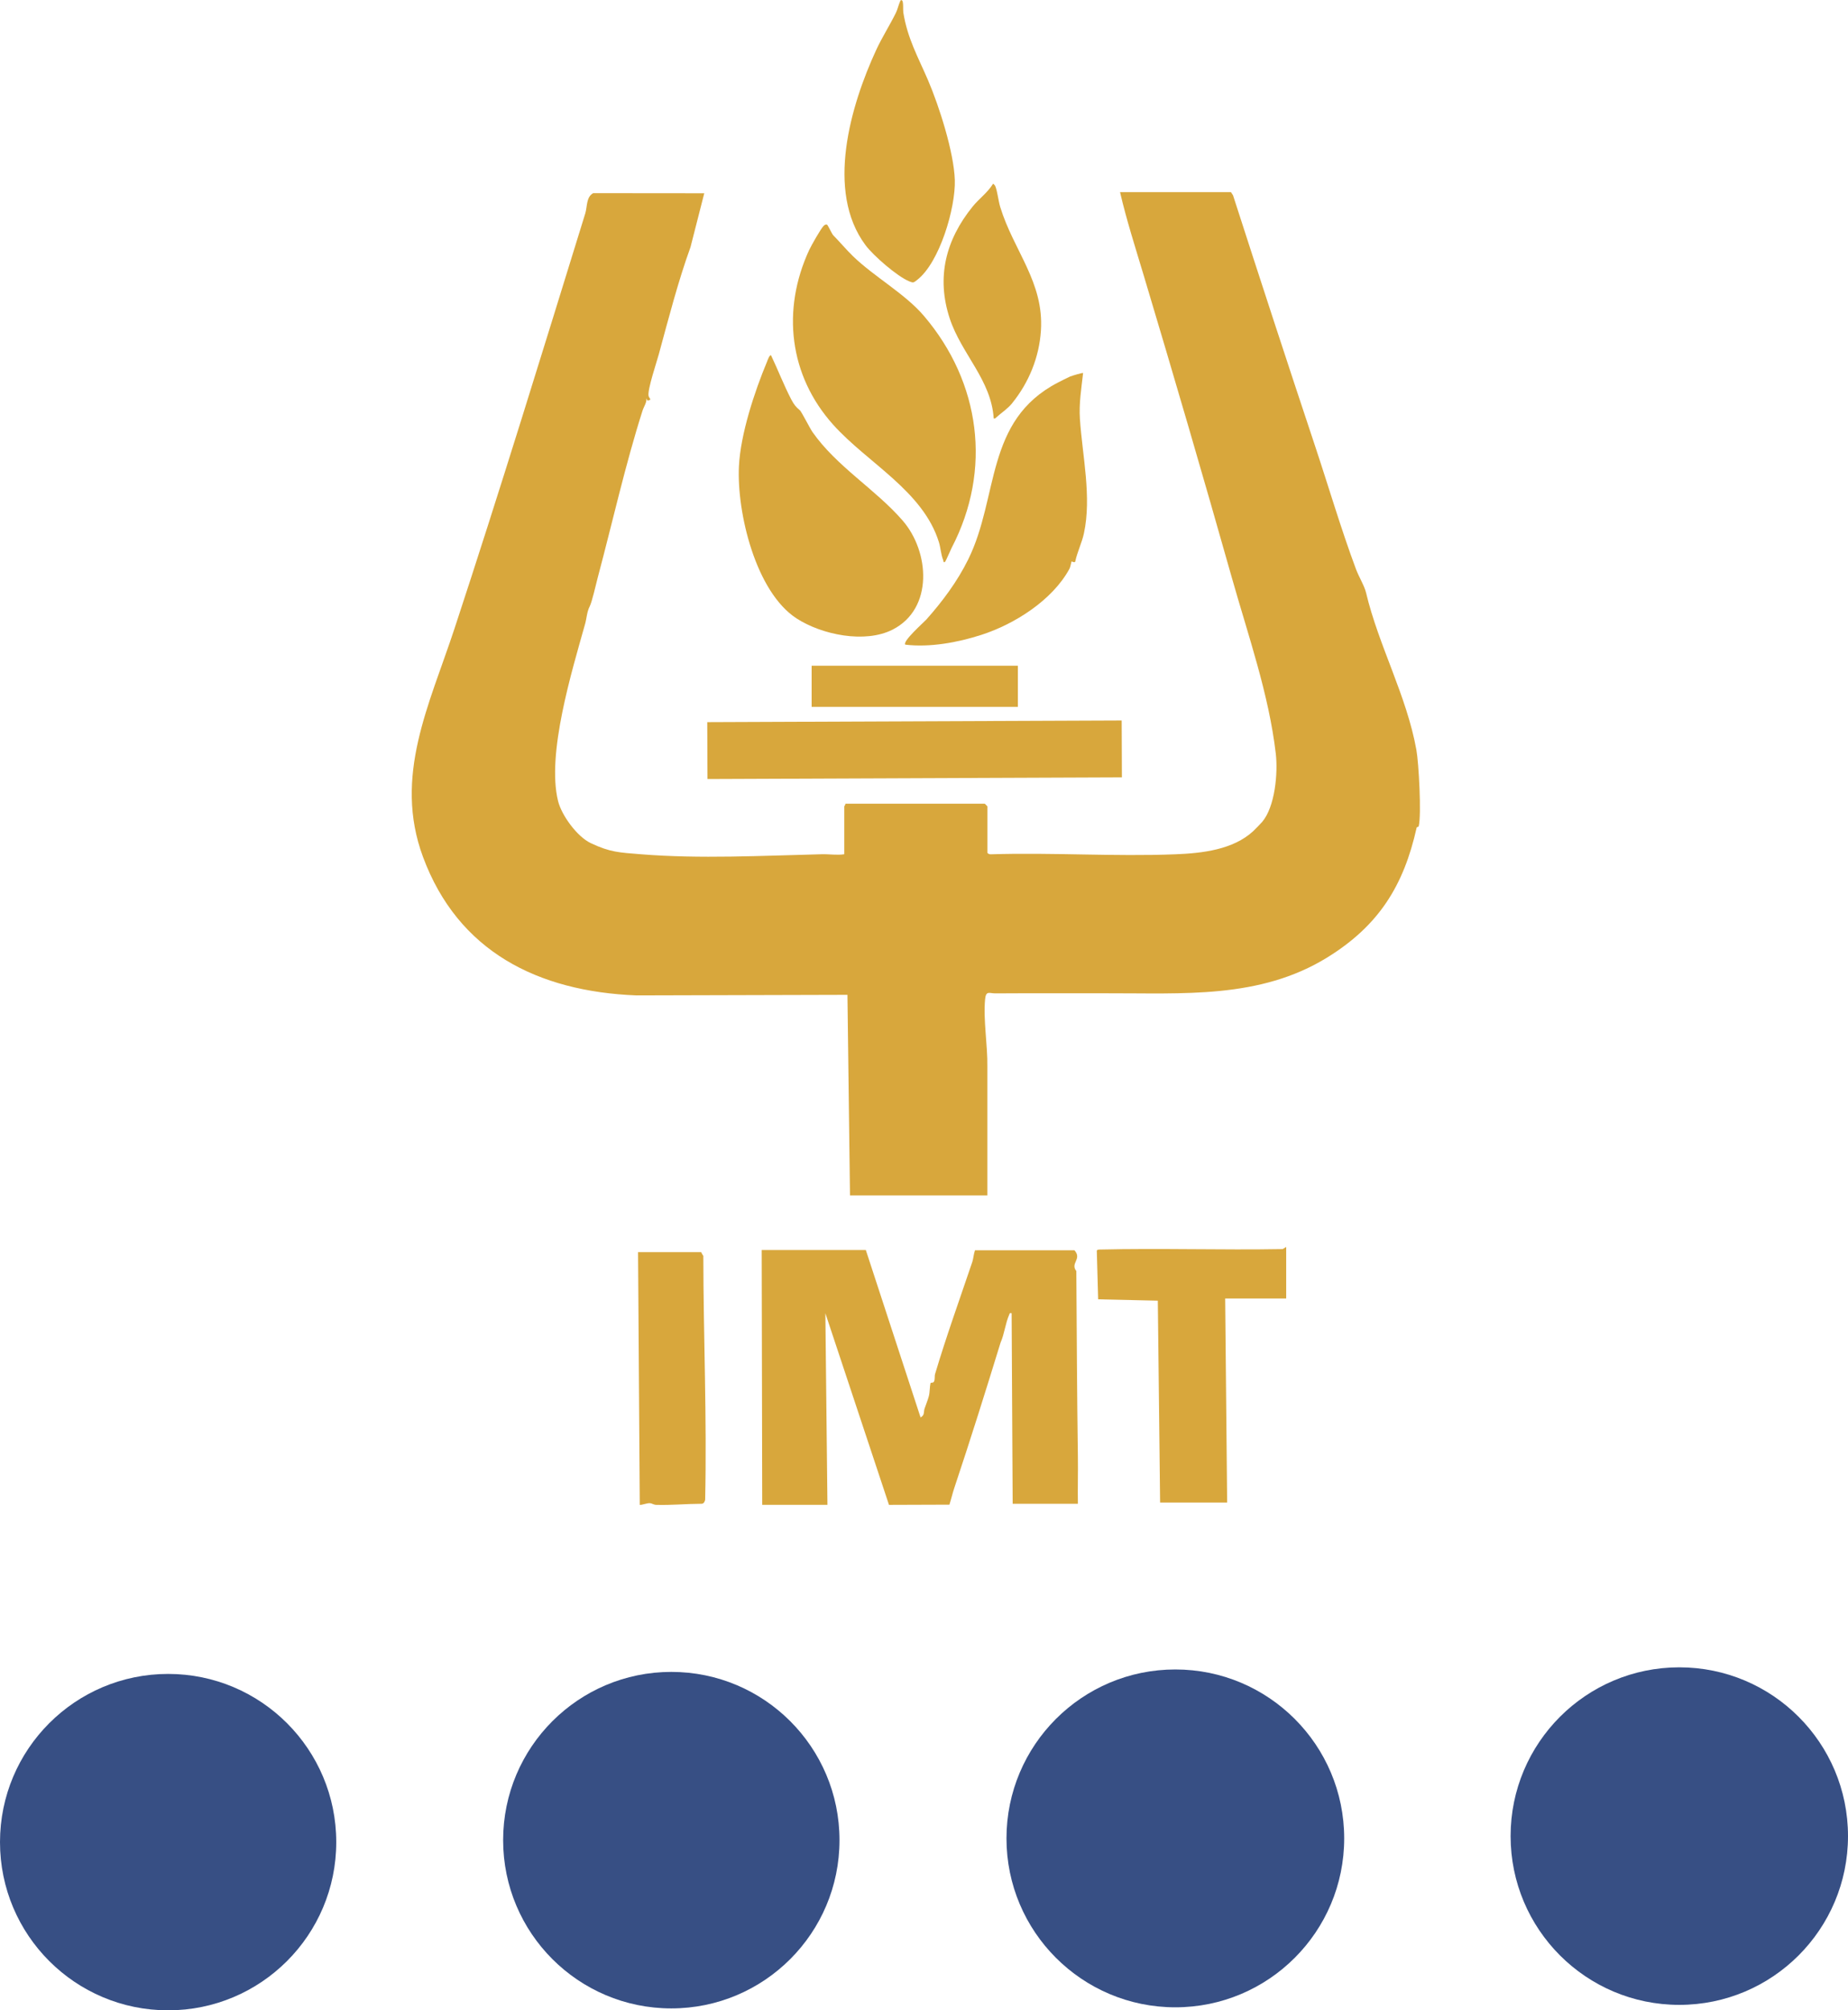
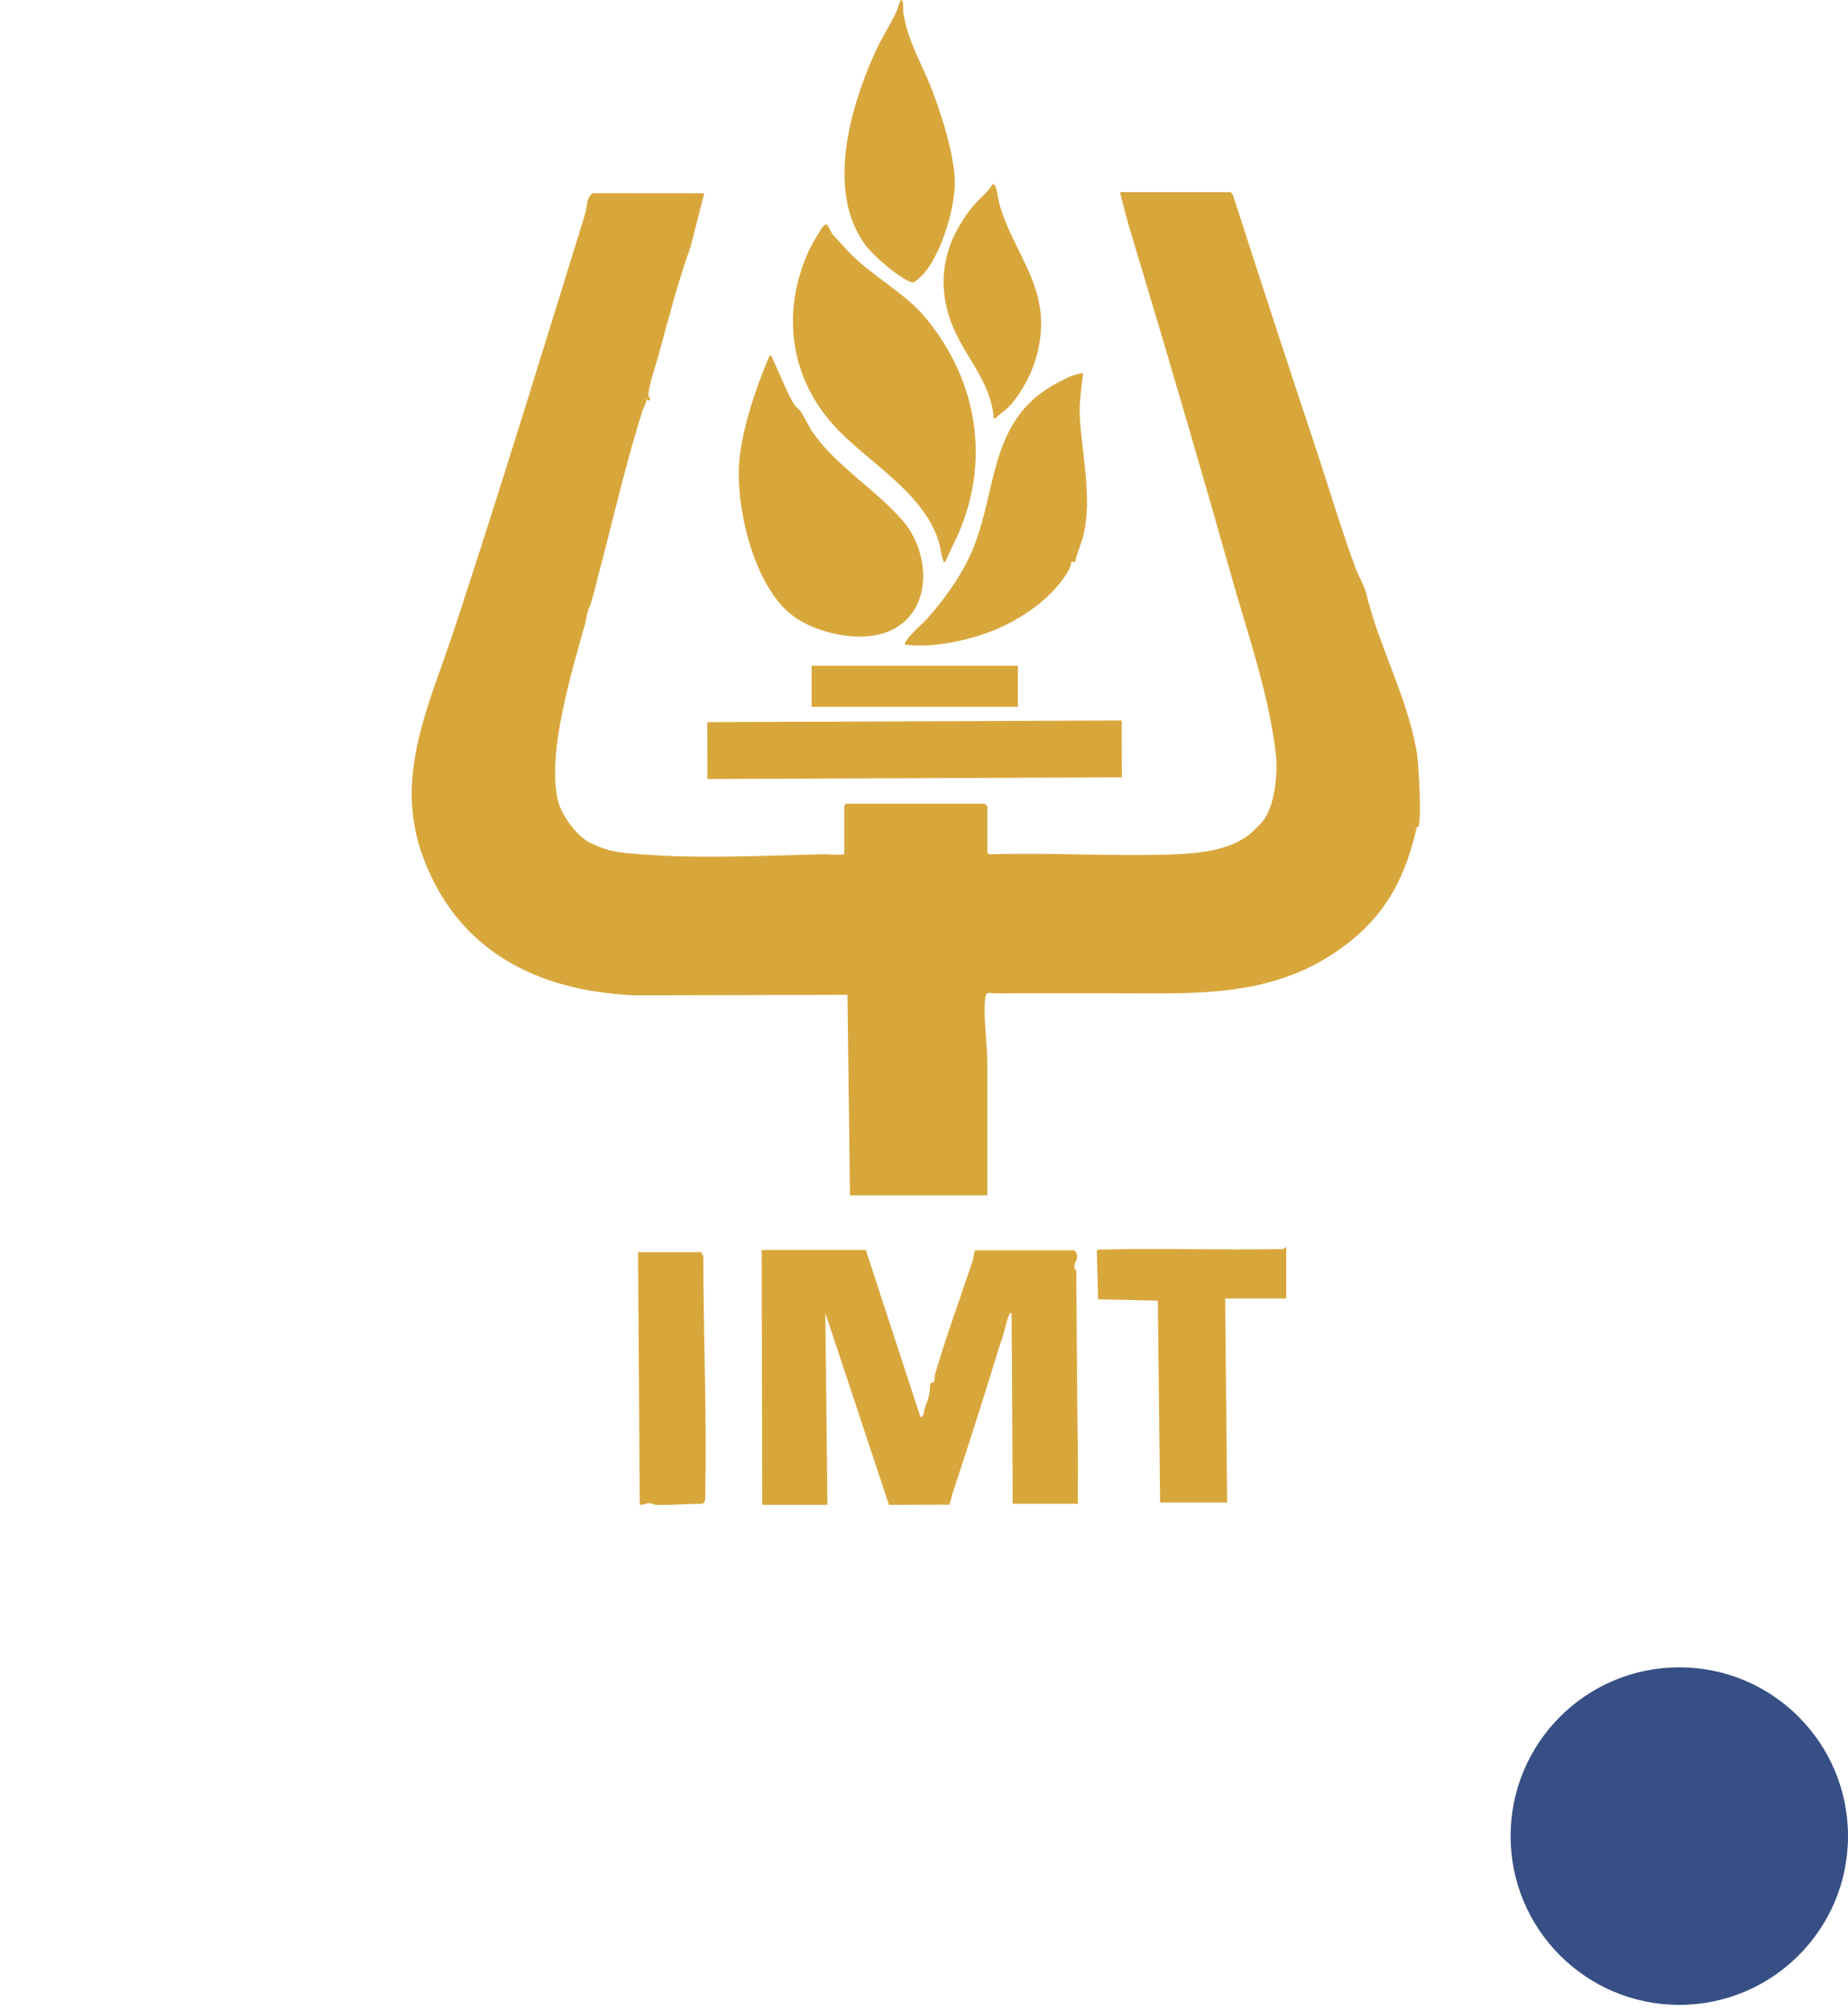
<svg xmlns="http://www.w3.org/2000/svg" id="Layer_2" data-name="Layer 2" viewBox="0 0 355.58 386.65">
  <defs>
    <style>
      .cls-1 {
        fill: #d8a73c;
      }

      .cls-2 {
        fill: #374f84;
      }
    </style>
  </defs>
  <g id="Layer_1-2" data-name="Layer 1">
    <g>
      <g>
        <path class="cls-1" d="M166.6,240.43l10.53,32.19c.83-.46.56-1.05.76-1.67.25-.77.63-1.65.83-2.41.21-.82.16-1.87.32-2.49.06-.24.5.06.69-.36.2-.44.06-.97.19-1.42,2.15-7.22,4.75-14.42,7.17-21.58.2-.6.27-1.57.51-2.22h19.14c1.52,1.72-.87,2.45.36,4,.08,11.9.13,23.85.3,35.73.04,3-.05,6.02,0,9.02h-12.55l-.2-36.65c-.43-.06-.33-.02-.45.25-.75,1.67-.93,3.73-1.68,5.41-2.86,9.31-5.82,18.74-8.9,27.95-.35,1.05-.6,2.16-.94,3.21l-11.63.04-12.24-36.86.4,36.85h-12.55l-.1-49h20.04Z" />
        <path class="cls-1" d="M247.48,239.82v9.92h-11.74l.38,39.25h-12.9s-.44-38.83-.44-38.83l-11.48-.26-.26-9.34c.05-.2.34-.22.51-.23,11.73-.28,23.5.12,35.25-.09l.69-.42Z" />
        <path class="cls-1" d="M134.91,240.83s.29.59.42.7c.02,15.65.7,31.27.35,46.94-.09.36-.25.72-.66.75-2.91.01-5.8.29-8.72.21-.55-.01-.86-.29-1.2-.32-.59-.05-1.38.32-2,.33l-.33-48.61h12.15Z" />
        <path class="cls-1" d="M236.85,36.95l.4.61c5.19,16.09,10.44,32.17,15.78,48.2,2.6,7.81,5.01,16.02,7.88,23.71.54,1.45,1.63,3.22,1.94,4.54,2.42,10.19,7.8,19.77,9.68,30.21.46,2.54,1,12.41.45,14.69-.04.15-.36.13-.4.28-2.49,11.16-7.28,18.83-17.18,24.95-13.03,8.05-27.88,6.85-42.66,6.9-7.03.02-14.18-.03-21.26.02-1.09,0-1.76-.58-1.93,1.09-.39,3.91.5,8.96.43,12.96v24.81h-26.43l-.49-38.58-40.61.11c-18.98-.76-34.33-8.45-41.07-26.66-5.72-15.47,1.22-29.19,6.04-43.8,8.72-26.46,17.02-53.52,25.19-79.93.41-1.33.16-3.16,1.53-3.91l21.37.02-2.65,10.37c-2.33,6.4-4.24,13.77-6.11,20.65-.42,1.53-2.18,6.74-1.96,7.94.09.48.81.79-.21.91l-.2-.4c.06.84-.47,1.49-.76,2.38-3.3,10.34-5.8,21.56-8.61,32.08-.38,1.43-1.09,4.66-1.56,5.57-.53,1.03-.56,2.24-.87,3.34-2.55,9.11-7.44,25.01-5.2,34.06.68,2.74,3.64,6.83,6.29,8.09,3.74,1.78,5.56,1.81,9.61,2.14,11.41.92,23.29.28,34.81,0,1.48-.04,2.98.22,4.36,0v-9.21c0-.07.27-.31.2-.51h26.83s.51.47.51.51v8.91c0,.17.49.36.7.31,11.74-.37,23.74.46,35.45,0,5.21-.2,11.14-.89,14.99-4.45.38-.35,1.44-1.45,1.72-1.77,2.49-2.92,3.06-9.41,2.63-13.13-1.33-11.43-5.3-22.69-8.46-33.86-5.5-19.46-11.19-38.9-16.96-58.15-1.59-5.31-3.3-10.61-4.55-16h21.36Z" />
        <path class="cls-1" d="M159.18,43.25c.1.06.95,1.8,1.1,1.95,1.25,1.26,2.54,2.81,3.88,4.11,4.14,3.99,9.99,7.18,13.65,11.49,10.83,12.74,13.12,29.54,5.31,44.55-.2.39-1.14,2.56-1.24,2.66-.38.36-.33-.13-.4-.3-.44-1.08-.48-2.32-.82-3.43-3.05-9.85-13.72-15.22-20.34-22.59-8.49-9.46-9.95-22.07-4.63-33.59.37-.81,2.29-4.21,2.81-4.68.2-.18.43-.33.68-.18Z" />
        <path class="cls-1" d="M153.91,78.91c.3.26,1.92,3.45,2.4,4.15,4.66,6.68,12.15,11.04,17.37,17.06,5.2,5.99,5.96,16.95-1.92,20.97-5.31,2.71-13.61,1.01-18.48-2.14-7.89-5.11-11.53-20.39-11.1-29.26.3-6.19,3-14.36,5.4-20.11.1-.25.48-1.38.78-1.24,1.31,2.75,2.48,5.78,3.88,8.47.57,1.09.93,1.47,1.66,2.1Z" />
        <rect class="cls-1" x="136.12" y="138.72" width="79.74" height="10.94" transform="translate(-.59 .72) rotate(-.23)" />
        <path class="cls-1" d="M208.4,71.77c-.33,2.93-.81,5.84-.61,8.81.47,7.06,2.29,14.98.77,22.01-.39,1.81-1.29,3.59-1.67,5.42-.13.3-.65-.08-.71-.01-.05.06-.19,1.01-.43,1.45-3.27,5.99-10.53,10.6-16.94,12.66-4.53,1.46-9.89,2.45-14.62,1.88-.6-.62,3.56-4.29,4.04-4.82,3.12-3.51,5.95-7.3,8.05-11.54,5.97-12.05,3.17-26.71,17.24-34.03.59-.3,1.94-1,2.4-1.19.32-.13,2.39-.76,2.49-.66Z" />
        <path class="cls-1" d="M173.58.1c.29.27.15,1.82.23,2.31.81,5.03,2.85,8.58,4.77,13.05,2.13,4.97,4.97,13.84,5.14,19.16s-2.92,15.92-7.29,19.25c-.65.5-.67.57-1.46.25-2.32-.94-6.96-4.97-8.45-6.99-7.71-10.37-2.86-26.84,2.08-37.54,1.13-2.44,2.61-4.73,3.79-7.14.32-.65.48-1.45.76-2.08.1-.22.17-.51.45-.26Z" />
        <path class="cls-1" d="M194.75,77.56c-.86,1.06-2.09,1.85-3.04,2.71-.18.16-.23.27-.51.2-.47-7.39-6.18-12.36-8.45-19.19-2.63-7.95-.78-15.15,4.4-21.55,1.22-1.51,2.9-2.69,3.94-4.41.19.17.36.31.45.56.39,1.03.56,2.75.92,3.94,2.58,8.42,8.43,14.43,7.83,23.75-.33,5.14-2.32,10.01-5.55,13.99Z" />
        <rect class="cls-1" x="156.17" y="128.04" width="39.68" height="7.91" />
      </g>
      <g>
-         <circle class="cls-2" cx="226.15" cy="353.58" r="32.49" />
        <circle class="cls-2" cx="323.12" cy="353.14" r="32.46" />
-         <circle class="cls-2" cx="129.17" cy="353.92" r="32.36" />
-         <circle class="cls-2" cx="32.35" cy="354.3" r="32.35" />
      </g>
    </g>
  </g>
</svg>